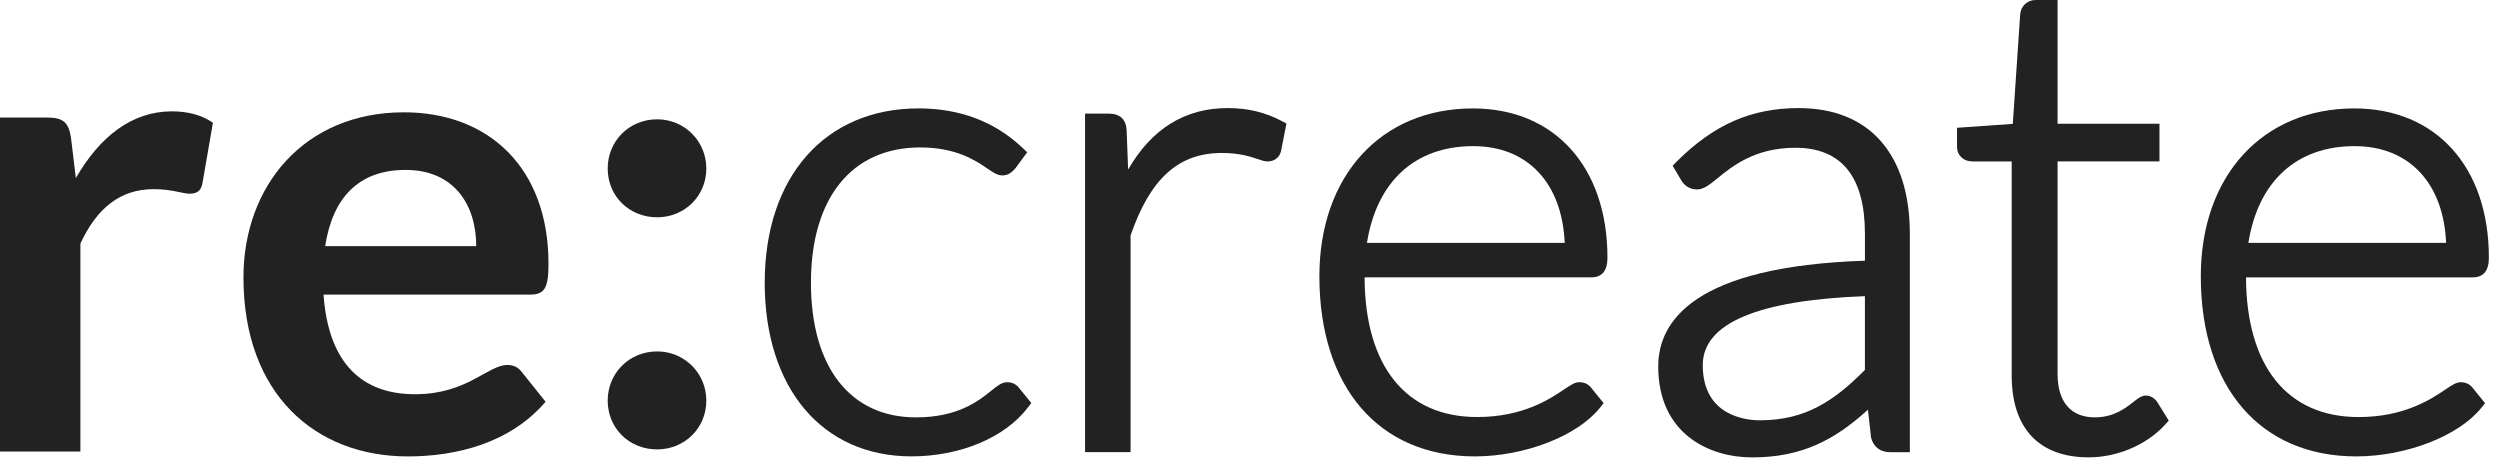
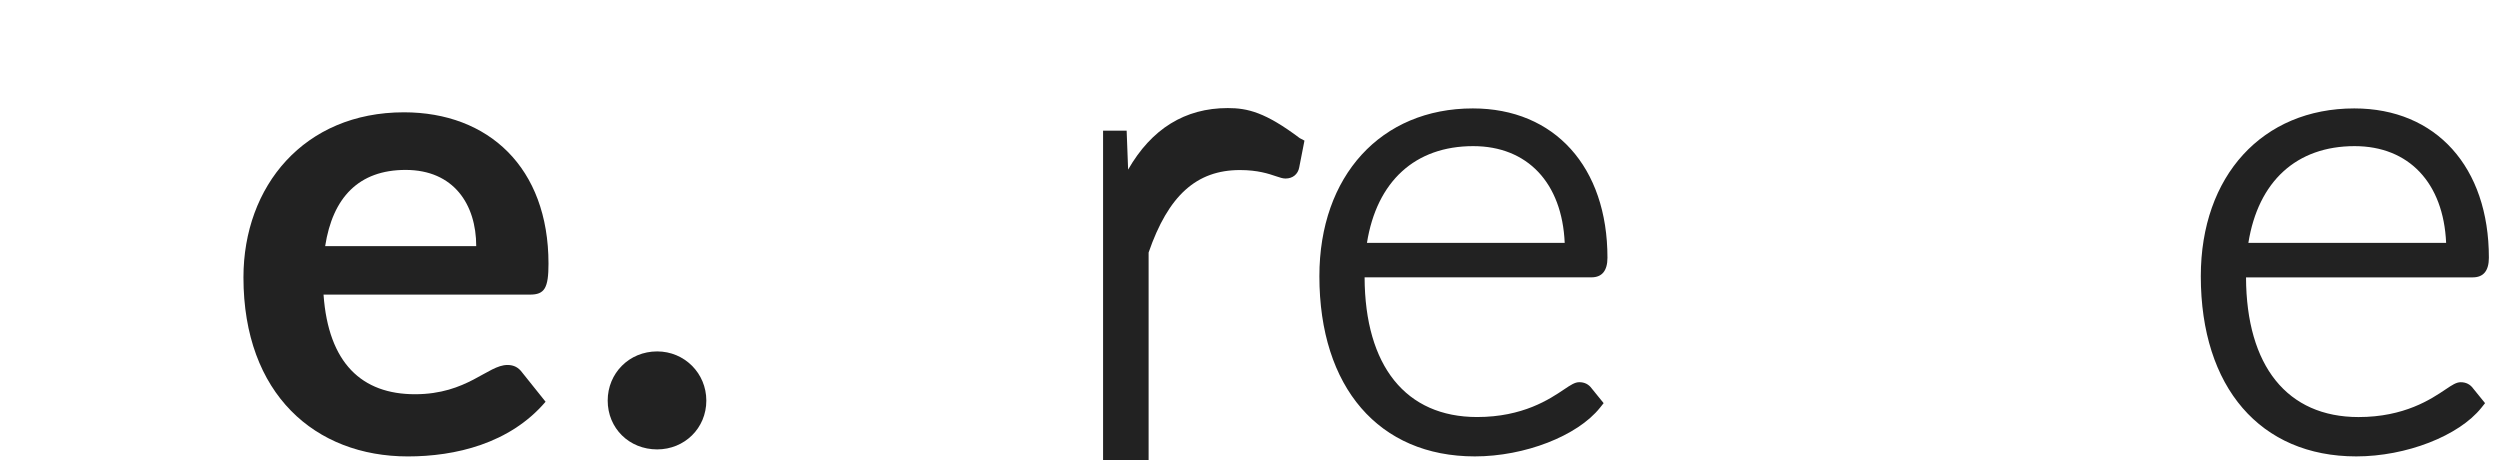
<svg xmlns="http://www.w3.org/2000/svg" version="1.0" id="Layer_1" x="0px" y="0px" viewBox="0 0 108.583 20" enable-background="new 0 0 108.583 20" xml:space="preserve">
-   <path fill="#222222" d="M3.294,7.734L3.083,5.981C2.984,5.344,2.771,5.105,2.05,5.105H0v14.507h3.492v-9.035  c0.721-1.541,1.726-2.361,3.182-2.361c0.806,0,1.272,0.198,1.555,0.198c0.326,0,0.51-0.128,0.566-0.467l0.453-2.616  C8.781,5.006,8.187,4.836,7.466,4.836C5.726,4.836,4.327,5.938,3.294,7.734z" />
  <path fill="#222222" d="M23.823,11.453c0-4.185-2.616-6.575-6.278-6.575c-4.341,0-6.971,3.21-6.971,7.169  c0,5.076,3.125,7.777,7.141,7.777c2.05,0,4.426-0.551,5.981-2.375l-1.018-1.272c-0.155-0.212-0.354-0.325-0.637-0.325  c-0.862,0-1.739,1.271-4.016,1.271c-2.304,0-3.761-1.343-3.973-4.327h8.965C23.653,12.797,23.823,12.514,23.823,11.453z   M14.123,10.69c0.325-2.107,1.457-3.31,3.493-3.31c2.093,0,3.068,1.5,3.068,3.31H14.123z" />
  <path fill="#222222" d="M28.543,15.263c-1.216,0-2.149,0.947-2.149,2.135c0,1.203,0.933,2.121,2.149,2.121  c1.187,0,2.135-0.919,2.135-2.121C30.678,16.212,29.73,15.263,28.543,15.263z" />
-   <path fill="#222222" d="M28.543,5.182c-1.216,0-2.149,0.946-2.149,2.135c0,1.202,0.933,2.121,2.149,2.121  c1.187,0,2.135-0.92,2.135-2.121C30.678,6.129,29.73,5.182,28.543,5.182z" />
-   <path fill="#222222" d="M43.742,16.601c-0.232,0-0.423,0.155-0.689,0.369c-0.537,0.433-1.436,1.158-3.27,1.158  c-2.857,0-4.561-2.186-4.561-5.848c0-3.68,1.773-5.876,4.744-5.876c1.574,0,2.416,0.574,2.919,0.916  c0.254,0.174,0.438,0.299,0.644,0.299c0.276,0,0.413-0.14,0.567-0.3l0.518-0.706l-0.203-0.192c-1.201-1.137-2.721-1.713-4.516-1.713  c-4.058,0-6.681,2.972-6.681,7.571c0,4.582,2.5,7.543,6.369,7.543c2.121,0,4.059-0.812,5.059-2.119l0.152-0.199l-0.513-0.629  C44.153,16.694,43.971,16.601,43.742,16.601z" />
-   <path fill="#222222" d="M53.325,4.694c-1.857,0-3.308,0.898-4.327,2.672l-0.064-1.69c-0.021-0.491-0.285-0.742-0.783-0.742h-1.024  v14.704h1.978v-9.413c0.855-2.476,2.081-3.581,3.967-3.581c0.774,0,1.252,0.162,1.569,0.27c0.168,0.056,0.289,0.098,0.411,0.098  c0.312,0,0.54-0.186,0.594-0.482l0.228-1.164l-0.207-0.11C54.959,4.878,54.193,4.694,53.325,4.694z" />
+   <path fill="#222222" d="M53.325,4.694c-1.857,0-3.308,0.898-4.327,2.672l-0.064-1.69h-1.024  v14.704h1.978v-9.413c0.855-2.476,2.081-3.581,3.967-3.581c0.774,0,1.252,0.162,1.569,0.27c0.168,0.056,0.289,0.098,0.411,0.098  c0.312,0,0.54-0.186,0.594-0.482l0.228-1.164l-0.207-0.11C54.959,4.878,54.193,4.694,53.325,4.694z" />
  <path fill="#222222" d="M69.817,11.192c0-3.938-2.296-6.483-5.846-6.483c-3.987,0-6.666,2.929-6.666,7.288  c0,4.827,2.587,7.826,6.751,7.826c2.17,0,4.457-0.889,5.436-2.113l0.159-0.2l-0.516-0.636c-0.131-0.182-0.313-0.274-0.541-0.274  c-0.193,0-0.371,0.119-0.663,0.315c-0.623,0.419-1.783,1.198-3.776,1.198c-3.092,0-4.872-2.211-4.886-6.067h9.849  C69.581,12.047,69.817,11.758,69.817,11.192z M59.371,10.548c0.428-2.675,2.094-4.201,4.614-4.201c2.361,0,3.862,1.6,3.975,4.201  H59.371z" />
-   <path fill="#222222" d="M78.122,4.694c-2.055,0-3.69,0.717-5.301,2.327l-0.173,0.174l0.363,0.621  c0.155,0.266,0.403,0.412,0.698,0.412c0.289,0,0.545-0.207,0.897-0.493c0.645-0.525,1.623-1.317,3.374-1.317  C79.984,6.419,81,7.677,81,10.16v1.163c-7.411,0.244-8.978,2.624-8.978,4.592c0,2.916,2.197,3.951,4.078,3.951  c2.191,0,3.606-0.781,5.03-2.07l0.136,1.211c0.107,0.408,0.402,0.633,0.83,0.633h0.855v-9.481  C82.949,6.686,81.189,4.694,78.122,4.694z M80.999,12.863v3.204c-1.343,1.354-2.591,2.188-4.56,2.188  c-0.582,0-2.483-0.173-2.483-2.397C73.957,14.047,76.325,13.04,80.999,12.863z" />
-   <path fill="#222222" d="M93.206,17.18c-0.193,0-0.344,0.119-0.553,0.283c-0.338,0.265-0.847,0.664-1.666,0.664  c-1.045,0-1.62-0.671-1.62-1.889V7.011h4.426V5.374h-4.426V0h-0.954c-0.358,0-0.64,0.259-0.67,0.621L87.422,5.38l-2.423,0.17v0.819  c0,0.378,0.277,0.643,0.671,0.643h1.704v9.298c0,2.292,1.187,3.554,3.344,3.554c1.249,0,2.521-0.544,3.317-1.418l0.161-0.178  l-0.505-0.815C93.565,17.28,93.388,17.18,93.206,17.18z" />
  <path fill="#222222" d="M106.877,16.601c-0.193,0-0.371,0.119-0.663,0.315c-0.623,0.419-1.783,1.198-3.776,1.198  c-3.092,0-4.872-2.211-4.886-6.067h9.849c0.464,0,0.699-0.288,0.699-0.855c0-3.938-2.296-6.483-5.846-6.483  c-3.987,0-6.666,2.929-6.666,7.288c0,4.827,2.587,7.826,6.751,7.826c2.17,0,4.457-0.889,5.436-2.113l0.159-0.2l-0.516-0.636  C107.288,16.693,107.105,16.601,106.877,16.601z M97.654,10.548c0.428-2.675,2.094-4.201,4.614-4.201c2.361,0,3.862,1.6,3.975,4.201  H97.654z" />
</svg>